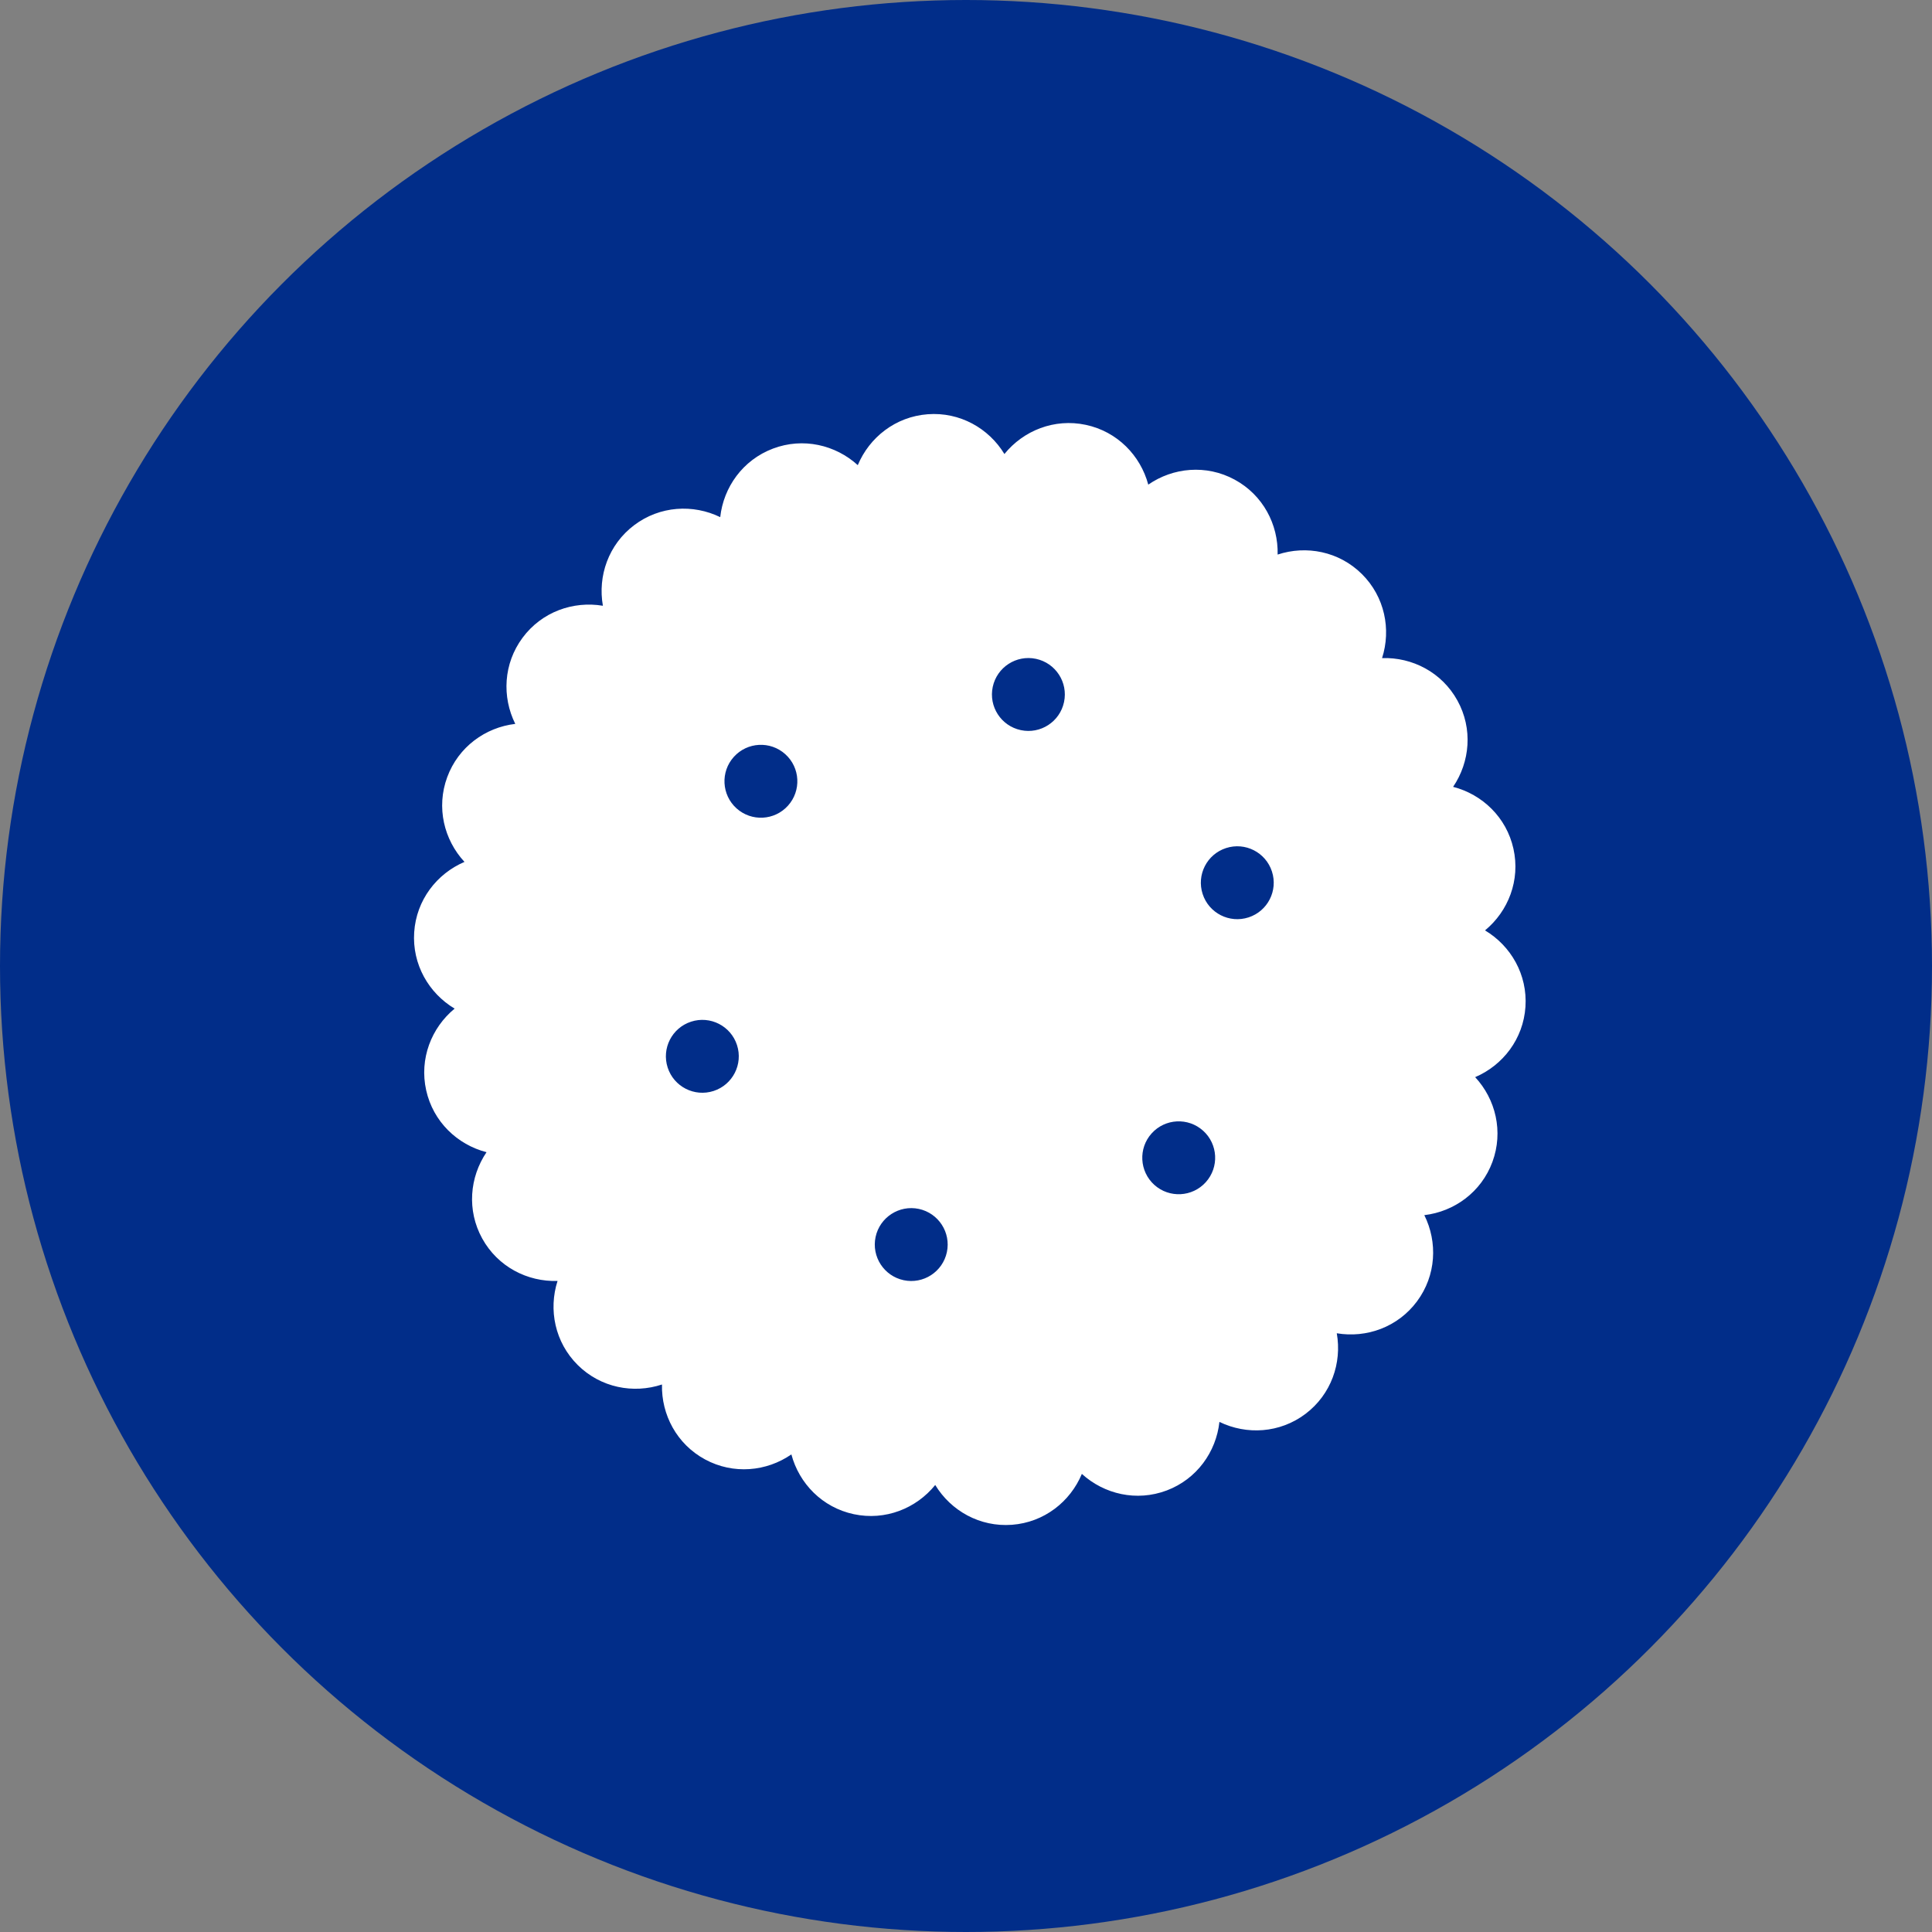
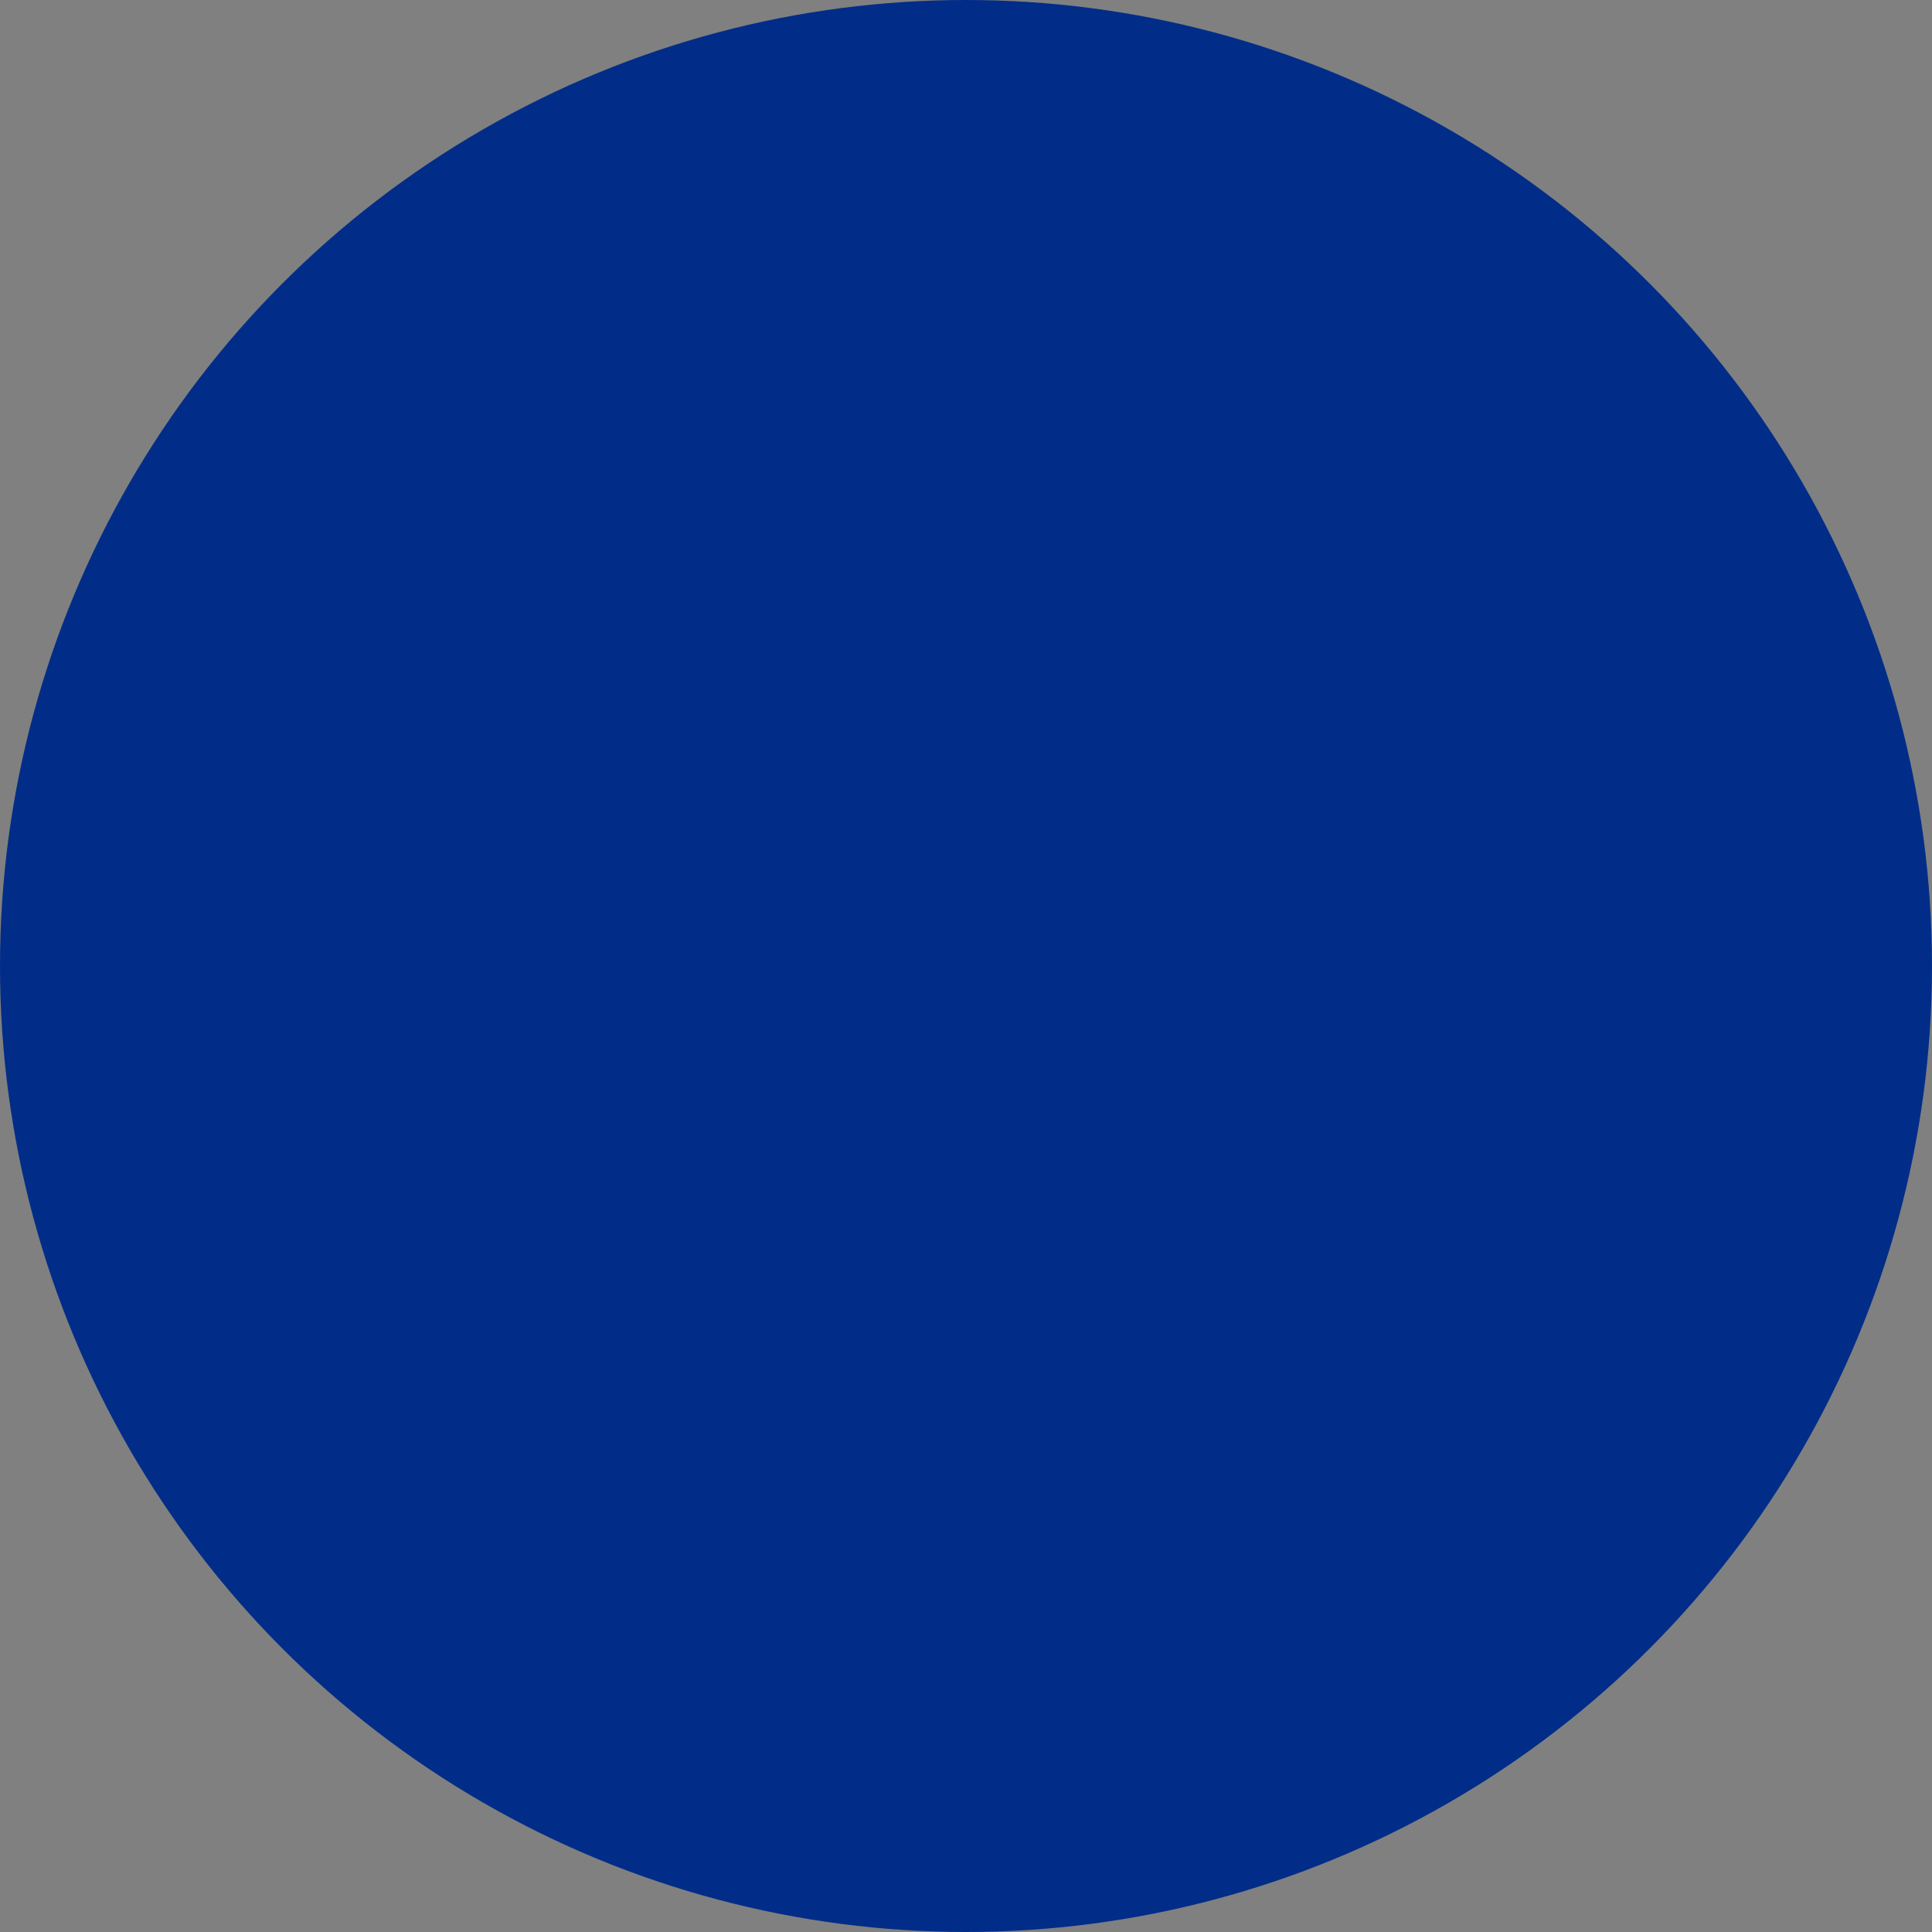
<svg xmlns="http://www.w3.org/2000/svg" width="70px" height="70px" viewBox="0 0 70 70" version="1.1">
  <rect x="0" y="0" width="70" height="70" fill="#808080" stroke="none" />
  <title>01A9986B-42E5-492C-A1F6-472CE465EA31</title>
  <g id="Page-1" stroke="none" stroke-width="1" fill="none" fill-rule="evenodd">
    <g id="GOYA-Maria-Cookies-Landing-Page-Desktop" transform="translate(-685, -1376)">
      <g id="Product" transform="translate(0, 1295)">
        <g id="nav-portfolio" transform="translate(685, 81)">
          <circle id="Oval" fill="#012D89" cx="35" cy="35" r="35" />
-           <path d="M45.237,33.239 C44.543,33.464 43.799,33.084 43.574,32.391 C43.348,31.697 43.728,30.952 44.422,30.727 C45.116,30.502 45.86,30.882 46.085,31.576 C46.31,32.269 45.931,33.014 45.237,33.239 M43.688,42.833 C43.2,43.374 42.365,43.418 41.823,42.93 C41.282,42.441 41.238,41.606 41.726,41.065 C42.214,40.523 43.049,40.48 43.591,40.968 C44.133,41.456 44.176,42.291 43.688,42.833 M38.552,25.437 C38.4,26.151 37.699,26.606 36.986,26.454 C36.272,26.302 35.817,25.601 35.969,24.887 C36.121,24.174 36.823,23.719 37.536,23.871 C38.249,24.023 38.704,24.724 38.552,25.437 M34.307,45.368 C34.155,46.081 33.454,46.536 32.741,46.384 C32.028,46.232 31.573,45.531 31.724,44.818 C31.876,44.105 32.578,43.65 33.291,43.801 C34.004,43.953 34.459,44.655 34.307,45.368 M28.55,29.191 C28.062,29.733 27.227,29.776 26.685,29.288 C26.144,28.8 26.1,27.965 26.588,27.423 C27.077,26.881 27.911,26.838 28.453,27.326 C28.995,27.814 29.038,28.649 28.55,29.191 M25.855,39.528 C25.161,39.753 24.416,39.374 24.191,38.68 C23.966,37.986 24.346,37.242 25.039,37.017 C25.733,36.791 26.478,37.171 26.703,37.865 C26.928,38.559 26.548,39.303 25.855,39.528 M55.27,36.479 C55.348,35.314 54.743,34.27 53.805,33.71 C54.648,33.015 55.089,31.892 54.835,30.752 C54.582,29.613 53.707,28.782 52.649,28.509 C53.262,27.604 53.369,26.403 52.805,25.381 C52.241,24.358 51.167,23.808 50.075,23.844 C50.409,22.803 50.172,21.62 49.343,20.798 C48.514,19.976 47.329,19.75 46.291,20.093 C46.318,19 45.758,17.932 44.73,17.376 C43.703,16.821 42.503,16.938 41.604,17.559 C41.321,16.504 40.483,15.636 39.341,15.393 C38.199,15.15 37.08,15.601 36.392,16.45 C35.824,15.516 34.775,14.92 33.611,15.009 C32.447,15.097 31.5,15.845 31.079,16.853 C30.271,16.118 29.097,15.841 28.005,16.254 C26.913,16.667 26.215,17.651 26.095,18.737 C25.113,18.259 23.908,18.325 22.976,19.029 C22.045,19.732 21.653,20.873 21.844,21.948 C20.766,21.767 19.629,22.169 18.934,23.106 C18.238,24.044 18.183,25.249 18.669,26.228 C17.584,26.356 16.606,27.063 16.203,28.159 C15.8,29.255 16.086,30.426 16.829,31.228 C15.824,31.658 15.085,32.611 15.007,33.776 C14.929,34.94 15.534,35.984 16.472,36.544 C15.629,37.239 15.188,38.362 15.441,39.502 C15.694,40.642 16.57,41.473 17.628,41.746 C17.015,42.65 16.908,43.852 17.472,44.874 C18.036,45.896 19.109,46.447 20.201,46.411 C19.867,47.452 20.104,48.635 20.933,49.458 C21.763,50.28 22.948,50.506 23.985,50.163 C23.959,51.255 24.519,52.323 25.546,52.878 C26.573,53.433 27.774,53.317 28.673,52.696 C28.955,53.751 29.793,54.619 30.935,54.862 C32.078,55.105 33.197,54.654 33.885,53.804 C34.453,54.738 35.502,55.334 36.667,55.246 C37.831,55.158 38.777,54.41 39.198,53.402 C40.006,54.138 41.18,54.414 42.273,54.002 C43.365,53.589 44.063,52.604 44.182,51.518 C45.165,51.996 46.369,51.93 47.301,51.227 C48.232,50.523 48.625,49.383 48.434,48.307 C49.511,48.488 50.647,48.086 51.342,47.149 C52.038,46.211 52.093,45.006 51.606,44.027 C52.692,43.899 53.671,43.192 54.074,42.096 C54.477,41 54.191,39.828 53.448,39.027 C54.453,38.597 55.192,37.644 55.27,36.479" id="cookie-lg" fill="#FFFFFF" />
        </g>
      </g>
    </g>
  </g>
</svg>